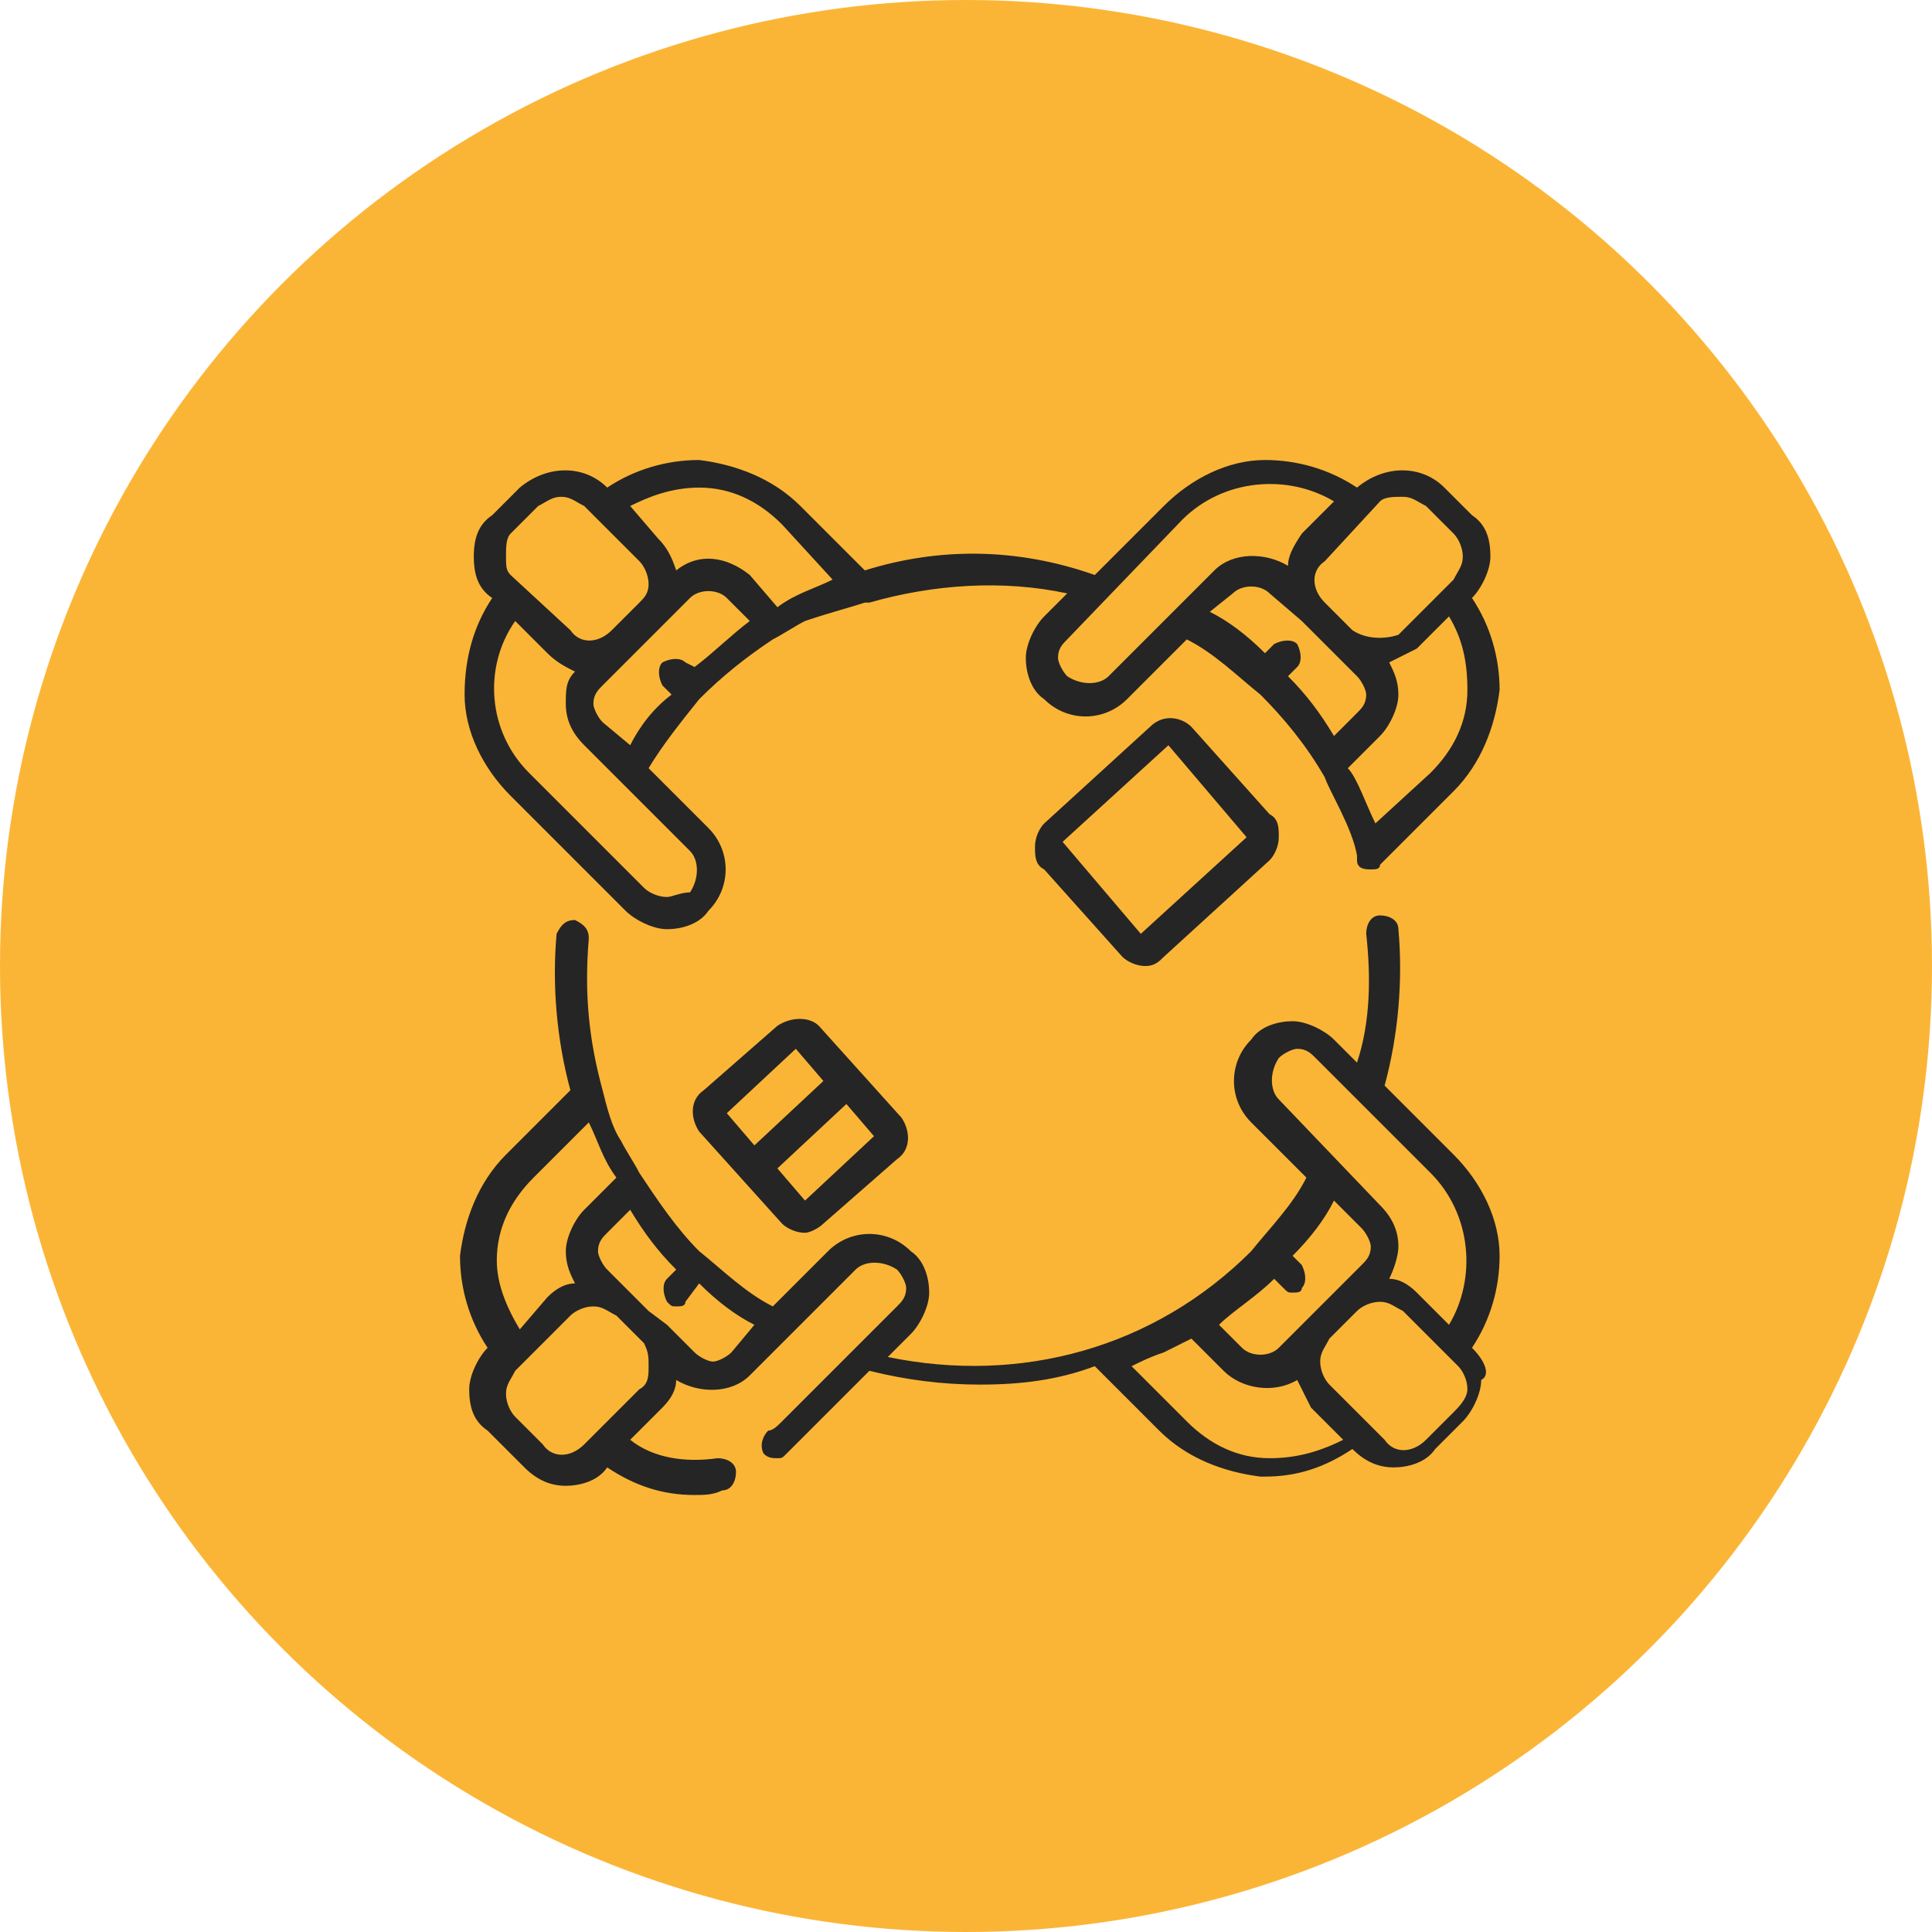
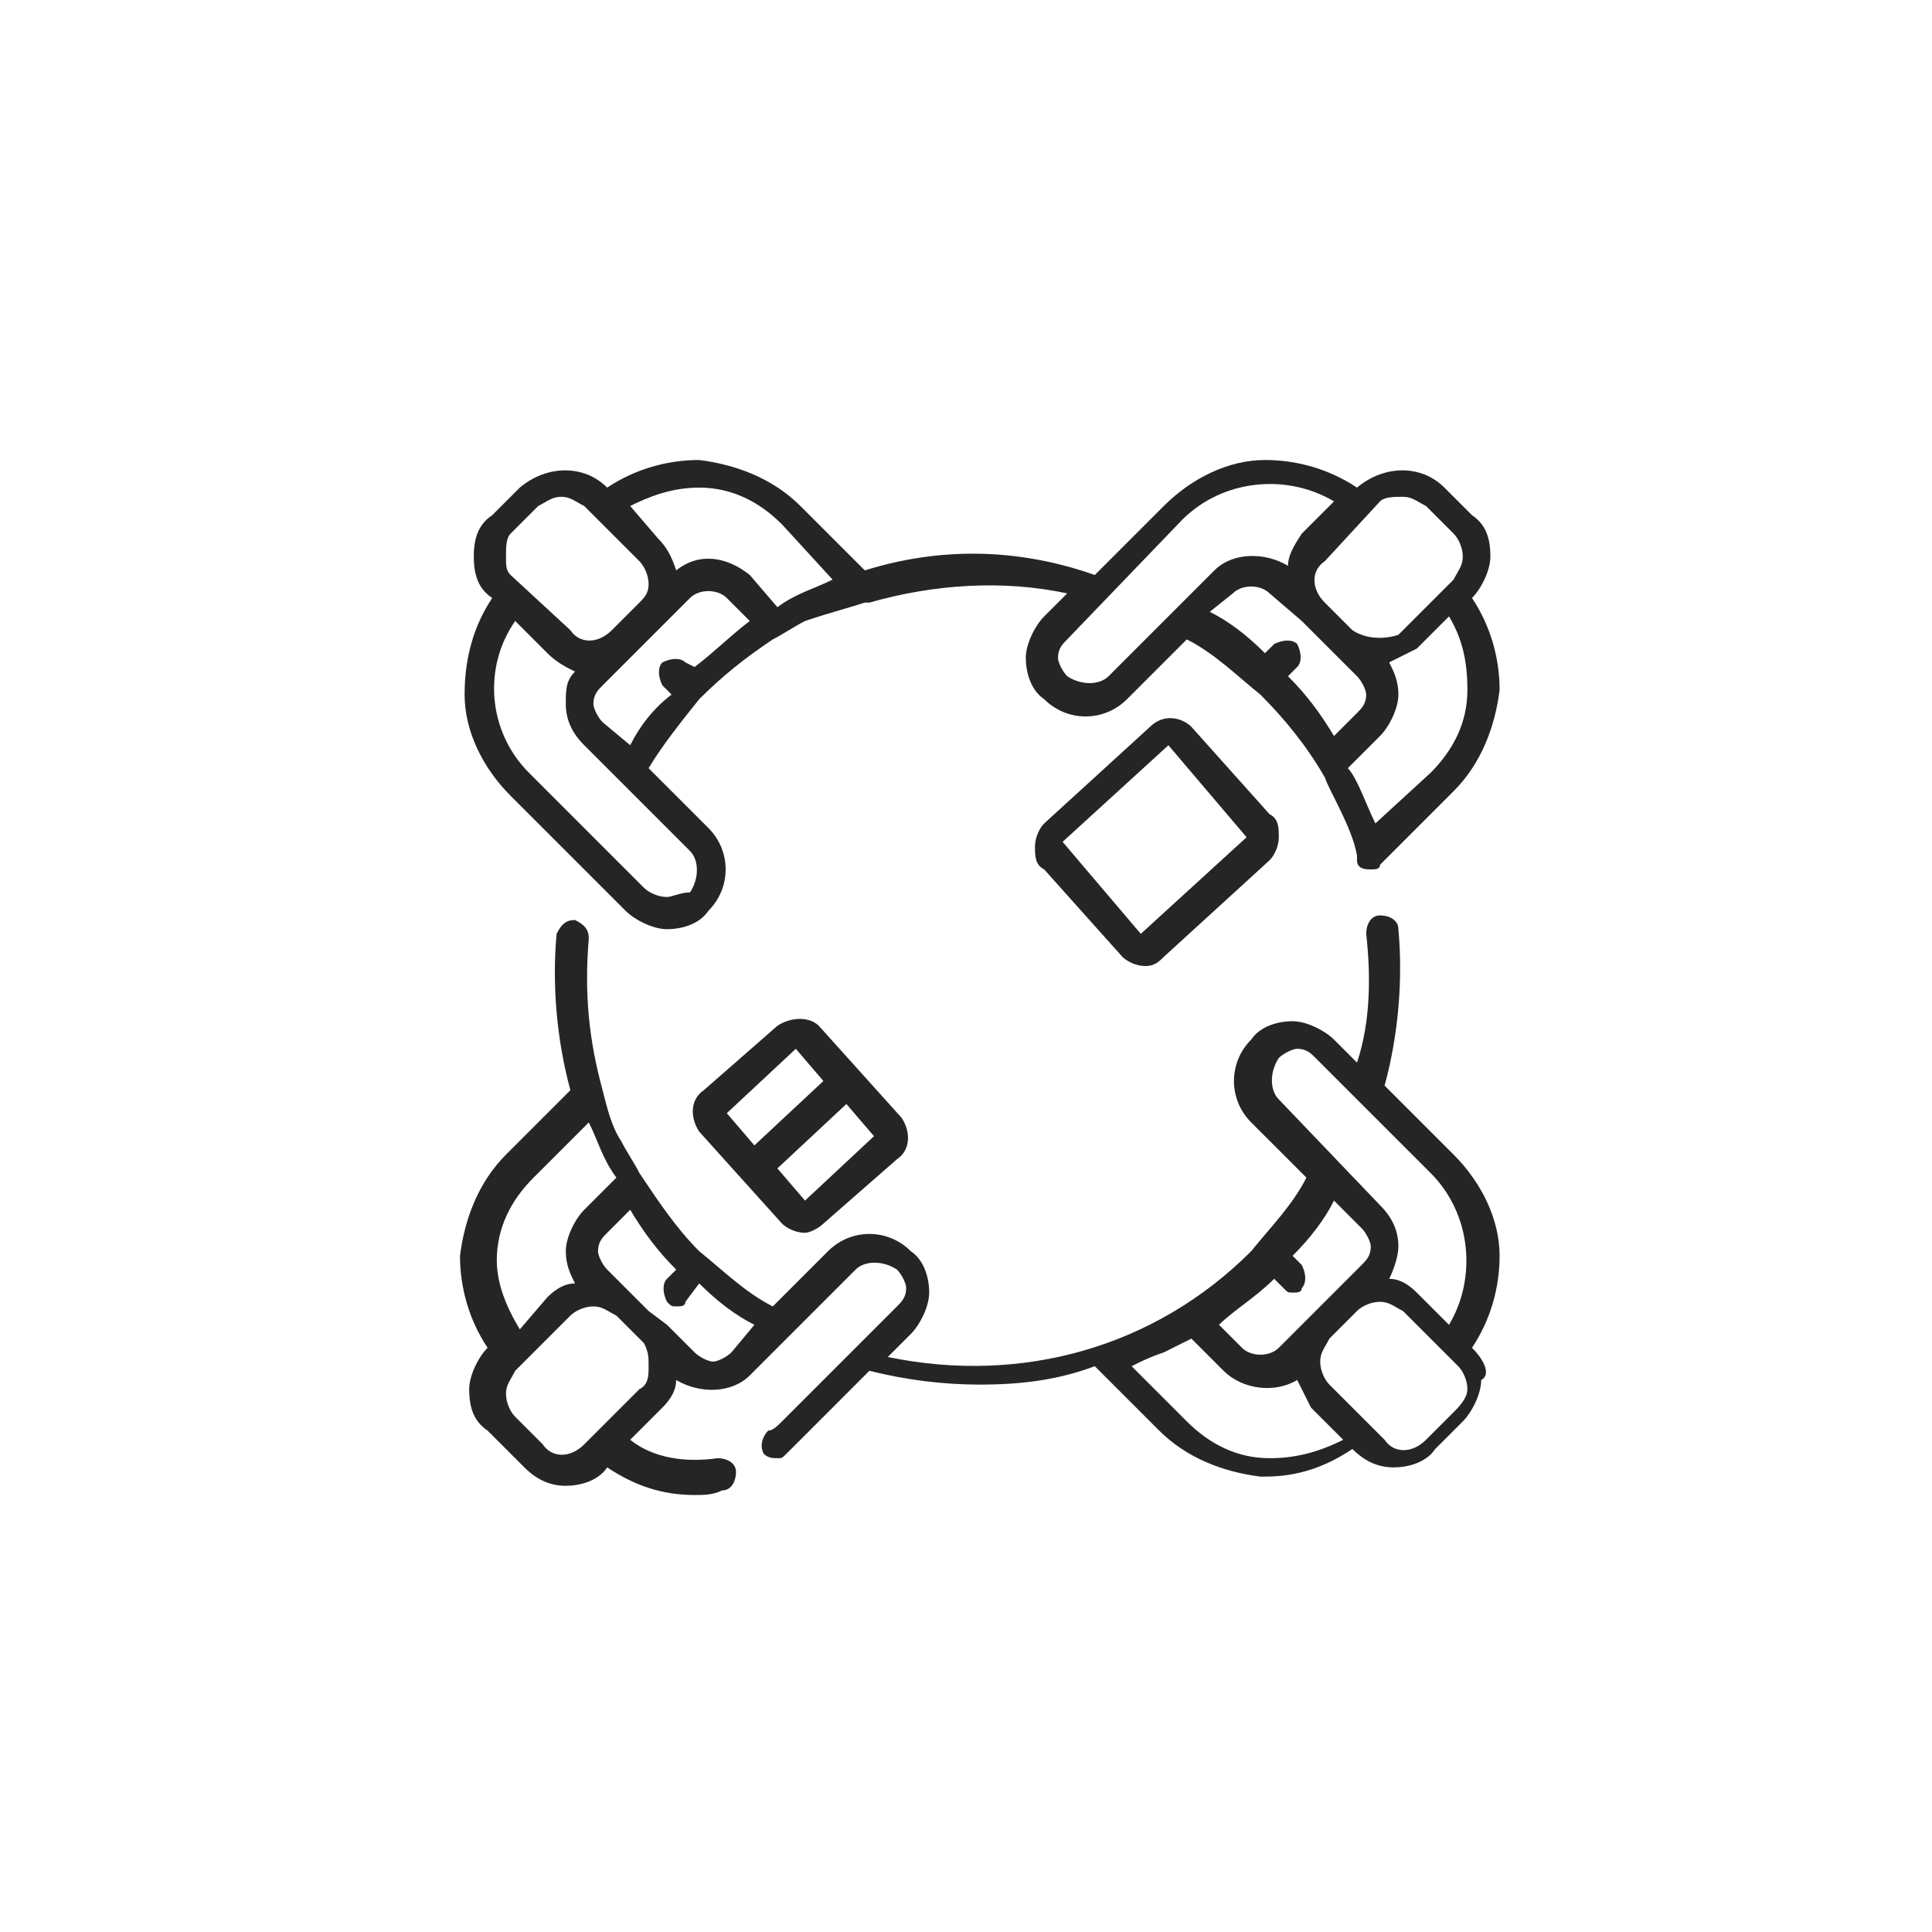
<svg xmlns="http://www.w3.org/2000/svg" width="42" height="42" viewBox="0 0 42 42" fill="none">
-   <circle cx="21" cy="21" r="21" fill="#FBB536" />
  <path d="M32 29.3C32.4 28.7 32.6 28 32.6 27.3C32.6 26.5 32.2 25.7 31.6 25.1L30.1 23.6C30.4 22.5 30.5 21.3 30.4 20.2C30.4 20 30.2 19.9 30 19.9C29.8 19.9 29.7 20.1 29.7 20.3C29.8 21.2 29.8 22.2 29.5 23.1L29 22.6C28.8 22.4 28.4 22.2 28.1 22.2C27.8 22.2 27.4 22.3 27.2 22.6C26.7 23.1 26.7 23.9 27.2 24.4L28.4 25.6C28.1 26.2 27.6 26.7 27.2 27.2C25.1 29.3 22.2 30.1 19.3 29.5L19.8 29C20 28.8 20.2 28.4 20.2 28.1C20.2 27.8 20.1 27.4 19.8 27.2C19.3 26.7 18.5 26.7 18 27.2L16.8 28.4C16.2 28.1 15.7 27.6 15.2 27.2C14.7 26.7 14.3 26.1 13.9 25.5C13.8 25.3 13.6 25 13.5 24.8C13.3 24.5 13.2 24.1 13.1 23.7C12.8 22.6 12.7 21.6 12.8 20.4C12.8 20.2 12.7 20.1 12.5 20C12.3 20 12.2 20.1 12.1 20.3C12 21.4 12.1 22.6 12.4 23.7L11 25.1C10.4 25.7 10.1 26.5 10 27.3C10 28 10.2 28.7 10.6 29.3C10.4 29.5 10.2 29.9 10.2 30.2C10.2 30.6 10.3 30.9 10.6 31.1L11.4 31.9C11.7 32.2 12 32.3 12.3 32.3C12.6 32.3 13 32.2 13.2 31.9C13.8 32.3 14.4 32.5 15.1 32.5C15.3 32.5 15.5 32.5 15.7 32.4C15.9 32.4 16 32.2 16 32C16 31.8 15.8 31.7 15.6 31.7C14.9 31.8 14.2 31.7 13.7 31.3L14.4 30.6C14.6 30.4 14.7 30.2 14.7 30C15.2 30.3 15.9 30.3 16.3 29.9L17.2 29L18.6 27.6C18.8 27.4 19.2 27.4 19.5 27.6C19.6 27.7 19.7 27.9 19.7 28C19.7 28.2 19.6 28.3 19.5 28.4L18.6 29.3L17 30.9C16.9 31 16.8 31.1 16.7 31.1C16.6 31.2 16.5 31.4 16.6 31.6C16.7 31.7 16.8 31.7 16.9 31.7C17 31.7 17 31.7 17.1 31.6C17.2 31.5 17.3 31.4 17.4 31.3L18.9 29.8C19.7 30 20.5 30.1 21.3 30.1C22.2 30.1 23 30 23.8 29.7L25.2 31.1C25.8 31.7 26.6 32 27.4 32.1H27.5C28.2 32.1 28.8 31.9 29.4 31.5C29.7 31.8 30 31.9 30.3 31.9C30.6 31.9 31 31.8 31.2 31.5L31.8 30.9C32 30.7 32.2 30.3 32.2 30C32.4 29.9 32.3 29.6 32 29.3ZM10.8 27.4C10.8 26.7 11.1 26.1 11.6 25.6L12.8 24.4C13 24.8 13.1 25.2 13.4 25.6L12.7 26.3C12.5 26.5 12.3 26.9 12.3 27.2C12.3 27.5 12.4 27.7 12.5 27.9C12.3 27.9 12.1 28 11.9 28.2L11.3 28.9C11 28.4 10.8 27.9 10.8 27.4ZM13.9 30.2L12.9 31.2L12.7 31.4C12.4 31.7 12 31.7 11.8 31.4L11.2 30.8C11.1 30.7 11 30.5 11 30.3C11 30.1 11.1 30 11.2 29.8L11.4 29.6L12.4 28.6C12.5 28.5 12.7 28.4 12.9 28.4C13.1 28.4 13.2 28.5 13.4 28.6L14 29.2C14.1 29.4 14.1 29.5 14.1 29.7C14.1 29.9 14.1 30.1 13.9 30.2ZM15.9 29.4C15.8 29.5 15.6 29.6 15.5 29.6C15.4 29.6 15.2 29.5 15.1 29.4L14.5 28.8L14.1 28.5L13.8 28.2L13.2 27.6C13.1 27.5 13 27.3 13 27.2C13 27 13.1 26.9 13.2 26.8L13.7 26.3C14 26.8 14.3 27.2 14.7 27.6L14.5 27.8C14.4 27.9 14.4 28.1 14.5 28.3C14.6 28.4 14.6 28.4 14.7 28.4C14.8 28.4 14.9 28.4 14.9 28.3L15.2 27.9C15.6 28.3 16 28.6 16.4 28.8L15.9 29.4ZM27.8 23C27.9 22.9 28.1 22.8 28.2 22.8C28.4 22.8 28.5 22.9 28.6 23L31.1 25.5C32 26.4 32.1 27.8 31.5 28.8L30.8 28.1C30.6 27.9 30.4 27.8 30.2 27.8C30.3 27.6 30.4 27.3 30.4 27.1C30.4 26.8 30.3 26.5 30 26.2L27.8 23.9C27.6 23.7 27.6 23.3 27.8 23ZM27.7 27.8L27.9 28C28 28.1 28 28.1 28.1 28.1C28.2 28.1 28.3 28.1 28.3 28C28.4 27.9 28.4 27.7 28.3 27.5L28.1 27.3C28.5 26.9 28.8 26.5 29 26.1L29.6 26.7C29.7 26.8 29.8 27 29.8 27.1C29.8 27.3 29.7 27.4 29.6 27.5L29 28.1L28.4 28.7L27.8 29.3C27.6 29.5 27.2 29.5 27 29.3L26.5 28.8C26.8 28.5 27.3 28.2 27.7 27.8ZM27.6 31.7C26.9 31.7 26.3 31.4 25.8 30.9L24.6 29.7C24.8 29.6 25 29.5 25.3 29.4C25.5 29.3 25.7 29.2 25.9 29.1L26.6 29.8C27 30.2 27.7 30.3 28.2 30C28.3 30.2 28.4 30.4 28.5 30.6L29.2 31.3C28.6 31.6 28.1 31.7 27.6 31.7ZM31.6 30.7L31 31.3C30.7 31.6 30.3 31.6 30.1 31.3L28.9 30.1C28.8 30 28.7 29.8 28.7 29.6C28.7 29.4 28.8 29.3 28.9 29.1L29.5 28.5C29.6 28.4 29.8 28.3 30 28.3C30.2 28.3 30.3 28.4 30.5 28.5L31.5 29.5L31.7 29.7C31.8 29.8 31.9 30 31.9 30.2C31.9 30.4 31.7 30.6 31.6 30.7Z" fill="#252525" />
  <path d="M13.6 19.8C13.8 20 14.2 20.2 14.5 20.2C14.8 20.2 15.2 20.1 15.4 19.8C15.9 19.3 15.9 18.5 15.4 18L14.1 16.7C14.4 16.2 14.8 15.7 15.2 15.2C15.7 14.7 16.2 14.3 16.8 13.9C17 13.8 17.3 13.6 17.5 13.5C18.1 13.3 18.5 13.2 18.8 13.1C18.8 13.1 18.8 13.1 18.9 13.1C20.3 12.7 21.8 12.6 23.2 12.9L22.7 13.4C22.5 13.6 22.3 14 22.3 14.3C22.3 14.6 22.4 15 22.7 15.2C23.2 15.7 24 15.7 24.5 15.2L25.8 13.9C26.4 14.2 26.9 14.7 27.4 15.1C27.9 15.6 28.4 16.2 28.8 16.9C28.9 17.2 29.4 18 29.5 18.6C29.5 18.6 29.5 18.6 29.5 18.7C29.5 18.9 29.7 18.9 29.8 18.9C29.9 18.9 30 18.9 30 18.8L31.6 17.2C32.2 16.6 32.5 15.8 32.6 15C32.6 14.3 32.4 13.6 32 13C32.2 12.8 32.4 12.4 32.4 12.1C32.4 11.7 32.3 11.4 32 11.2L31.4 10.6C30.9 10.1 30.1 10.1 29.5 10.6C28.9 10.2 28.2 10 27.5 10C26.7 10 25.9 10.4 25.3 11L23.8 12.5C22.1 11.9 20.4 11.9 18.8 12.4L17.4 11C16.8 10.4 16 10.1 15.2 10C14.5 10 13.8 10.2 13.2 10.6C12.7 10.1 11.9 10.1 11.3 10.6L10.7 11.2C10.4 11.4 10.3 11.7 10.3 12.1C10.3 12.5 10.4 12.8 10.7 13C10.3 13.6 10.1 14.3 10.1 15.1C10.1 15.9 10.5 16.7 11.1 17.3L13.6 19.8ZM28.3 13.5L29.5 14.7C29.6 14.8 29.7 15 29.7 15.1C29.7 15.3 29.6 15.4 29.5 15.5L29 16C28.7 15.5 28.4 15.1 28 14.7L28.2 14.5C28.3 14.4 28.3 14.2 28.2 14C28.1 13.9 27.9 13.9 27.7 14L27.5 14.2C27.1 13.8 26.7 13.5 26.3 13.3L26.8 12.9C27 12.7 27.4 12.7 27.6 12.9L28.3 13.5ZM31.9 15C31.9 15.7 31.6 16.3 31.1 16.8L29.9 17.9C29.7 17.5 29.5 16.9 29.3 16.7L30 16C30.2 15.8 30.4 15.4 30.4 15.1C30.4 14.8 30.3 14.6 30.2 14.4C30.4 14.3 30.6 14.2 30.8 14.1L31.5 13.4C31.8 13.9 31.9 14.4 31.9 15ZM30.5 10.8C30.7 10.8 30.8 10.9 31 11L31.6 11.6C31.7 11.7 31.8 11.9 31.8 12.1C31.8 12.3 31.7 12.4 31.6 12.6L31.4 12.8L30.4 13.8C30.1 13.9 29.7 13.9 29.4 13.7L28.8 13.1C28.5 12.8 28.5 12.4 28.8 12.2L30 10.9C30.1 10.8 30.3 10.8 30.5 10.8ZM25.7 11.3C26.6 10.4 28 10.3 29 10.9L28.3 11.6C28.1 11.9 28 12.1 28 12.3C27.5 12 26.8 12 26.4 12.4L24.1 14.7C23.9 14.9 23.5 14.9 23.2 14.7C23.1 14.6 23 14.4 23 14.3C23 14.1 23.1 14 23.2 13.9L25.7 11.3ZM13.1 15.7C13 15.6 12.9 15.4 12.9 15.3C12.9 15.1 13 15 13.1 14.9L15 13C15.2 12.8 15.6 12.8 15.8 13L16.3 13.5C15.9 13.8 15.5 14.2 15.1 14.5L14.9 14.4C14.8 14.3 14.6 14.3 14.4 14.4C14.3 14.5 14.3 14.7 14.4 14.9L14.6 15.1C14.2 15.4 13.9 15.8 13.7 16.2L13.1 15.7ZM15.2 10.6C15.9 10.6 16.5 10.9 17 11.4L18.1 12.6C17.7 12.8 17.3 12.9 16.9 13.2L16.3 12.5C15.8 12.1 15.2 12 14.7 12.4C14.6 12.1 14.5 11.9 14.3 11.7L13.7 11C14.1 10.8 14.6 10.6 15.2 10.6ZM11.1 11.6L11.7 11C11.9 10.9 12 10.8 12.2 10.8C12.4 10.8 12.5 10.9 12.7 11L12.9 11.2L13.9 12.2C14 12.3 14.1 12.5 14.1 12.7C14.1 12.9 14 13 13.9 13.1L13.3 13.7C13 14 12.6 14 12.4 13.7L11.1 12.5C11 12.4 11 12.3 11 12.1C11 11.9 11 11.7 11.1 11.6ZM11.2 13.5L11.9 14.2C12.1 14.4 12.3 14.5 12.5 14.6C12.3 14.8 12.3 15 12.3 15.3C12.3 15.6 12.4 15.9 12.7 16.2L15 18.5C15.2 18.7 15.2 19.1 15 19.4C14.8 19.4 14.6 19.5 14.5 19.5C14.3 19.5 14.1 19.4 14 19.3L11.5 16.8C10.6 15.9 10.5 14.5 11.2 13.5Z" fill="#252525" />
  <path d="M16.9 22.3L15.3 23.7C15 23.9 15 24.3 15.2 24.6L16.1 25.6L17 26.6C17.1 26.7 17.3 26.8 17.5 26.8C17.6 26.8 17.8 26.7 17.9 26.6L19.5 25.2C19.8 25 19.8 24.6 19.6 24.3L17.8 22.3C17.6 22.1 17.2 22.1 16.9 22.3ZM17.3 22.8L17.9 23.5L16.4 24.9L15.8 24.2L17.3 22.8ZM17.5 26.1L16.9 25.4L18.4 24L19 24.7L17.5 26.1Z" fill="#252525" />
  <path d="M25 15.801L22.7 17.901C22.6 18.001 22.5 18.201 22.5 18.401C22.5 18.601 22.5 18.801 22.7 18.901L24.4 20.801C24.5 20.901 24.7 21.001 24.9 21.001C25.1 21.001 25.2 20.901 25.3 20.801L27.6 18.701C27.7 18.601 27.8 18.401 27.8 18.201C27.8 18.001 27.8 17.801 27.6 17.701L25.9 15.801C25.7 15.601 25.3 15.501 25 15.801ZM27.1 18.201L24.8 20.301L23.1 18.301L25.4 16.201L27.1 18.201Z" fill="#252525" />
</svg>